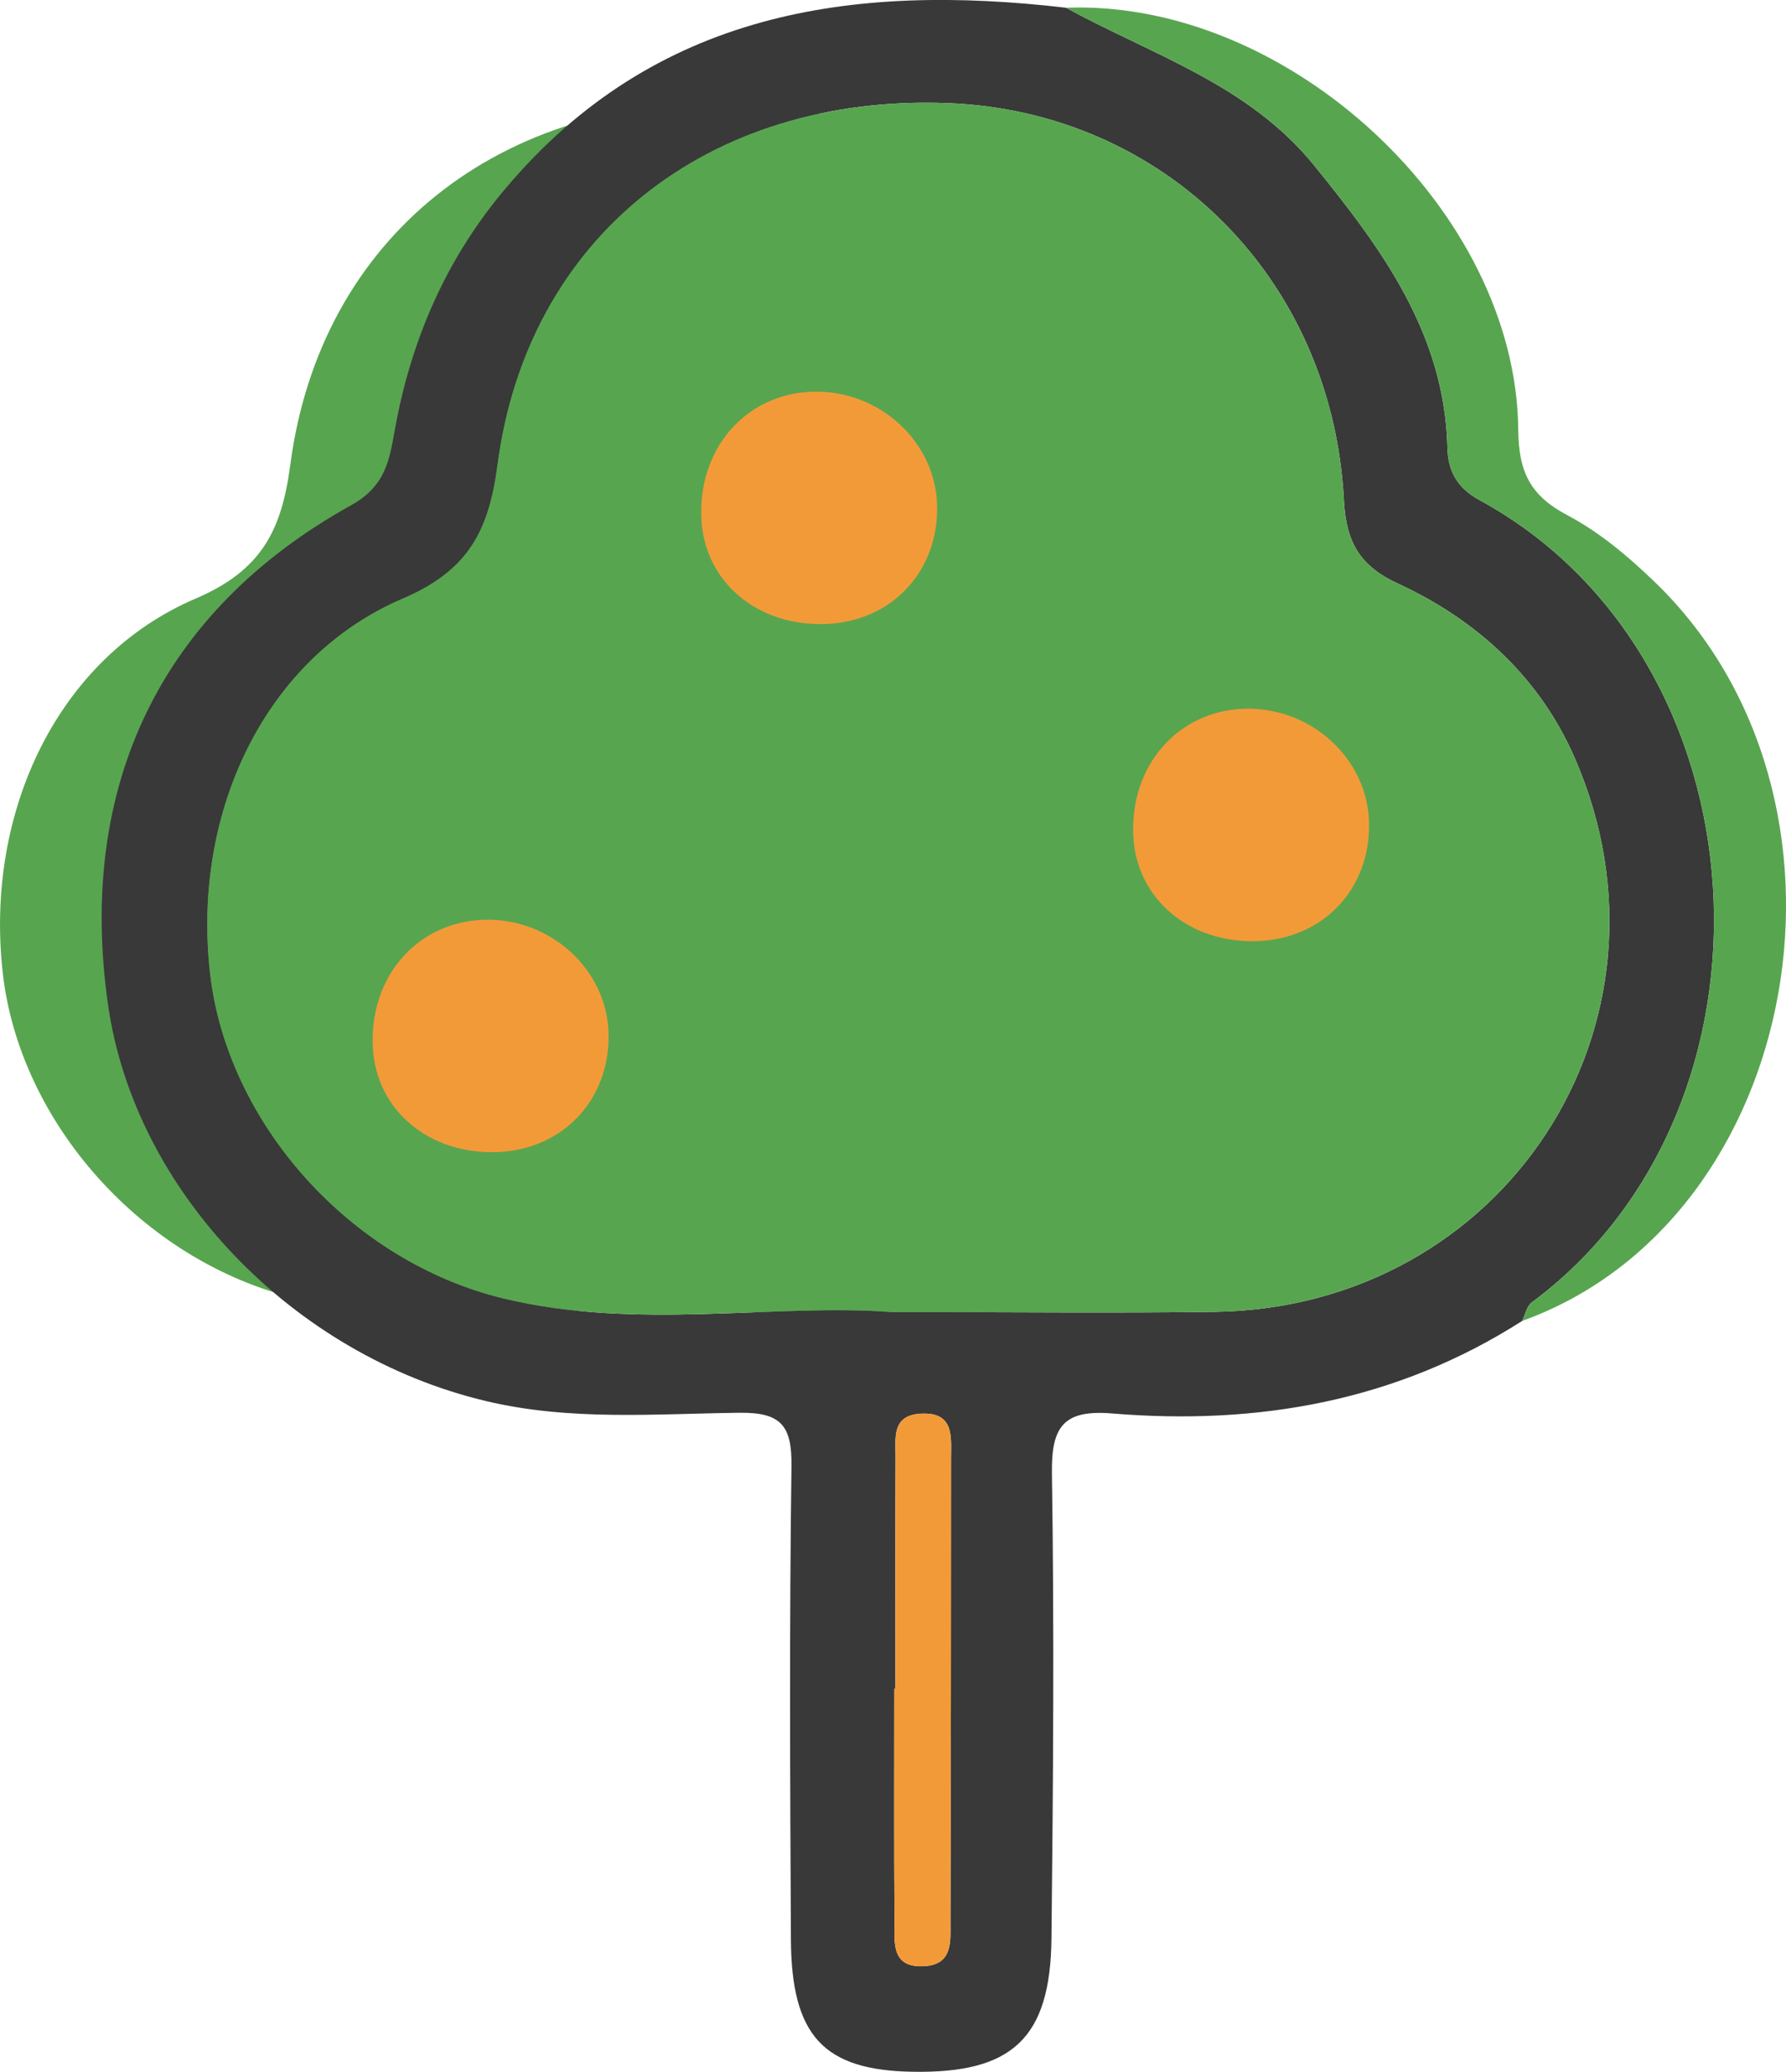
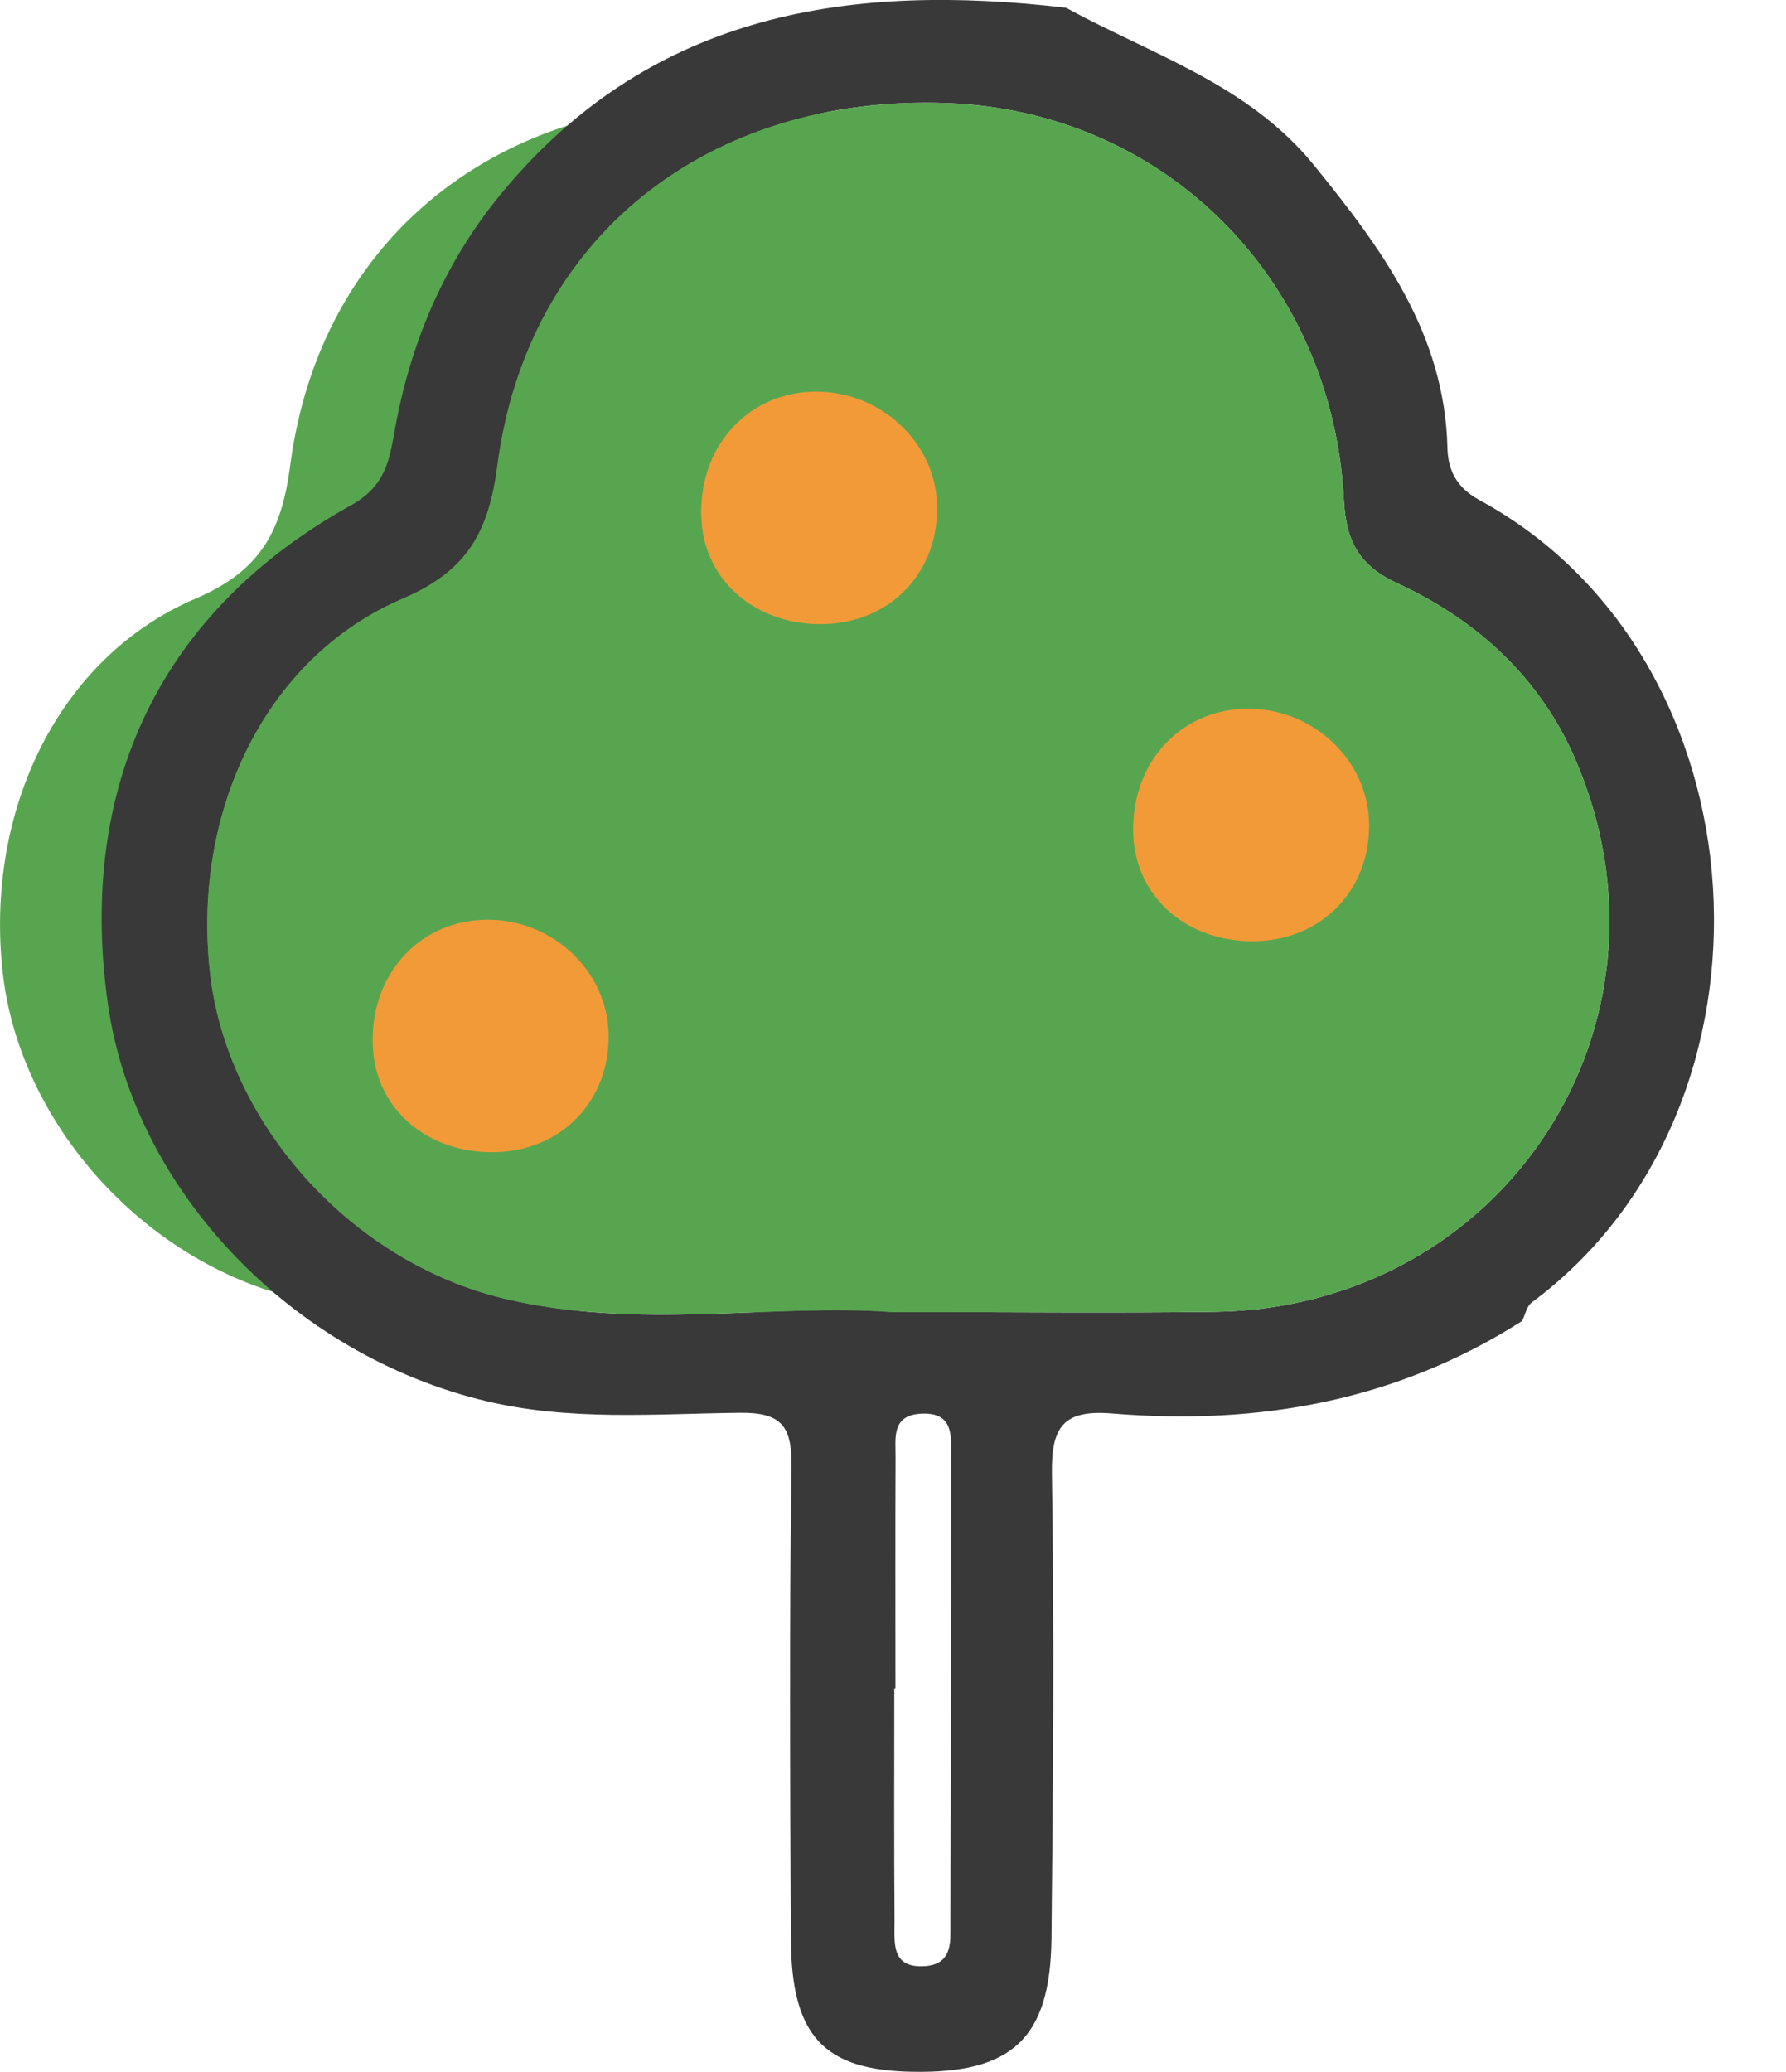
<svg xmlns="http://www.w3.org/2000/svg" id="Layer_2" viewBox="0 0 156.83 181.85">
  <defs>
    <style>.cls-1{fill:#58a550;}.cls-1,.cls-2,.cls-3{stroke-width:0px;}.cls-2{fill:#393939;}.cls-3{fill:#f39a38;}</style>
  </defs>
  <g id="Layer_1-2">
    <path class="cls-1" d="M60.09,115.16c10.49,0,19.43.1,28.37-.02,25.4-.35,41.72-25.27,31.65-48.54-3.05-7.06-8.58-12.16-15.54-15.37-3.37-1.55-4.57-3.64-4.76-7.32-1.01-19.48-15.8-34.15-34.81-34.86-21.01-.79-36.88,11.73-39.51,31.75-.76,5.77-2.54,9.27-8.32,11.74C5.12,57.69-1.35,71.21.24,85.38c1.47,13.1,12.23,25.32,25.79,28.59,11.74,2.83,23.75.41,34.07,1.19Z" />
    <path class="cls-2" d="M115.39,14.51c5.97,7.35,11.47,14.8,11.71,24.79.05,2.12.92,3.56,2.81,4.59,25.48,13.86,27.68,53.32,4.59,70.43-.44.33-.57,1.07-.84,1.62-11.02,7.04-23.19,9.18-36,8.12-4.26-.35-5.35,1.14-5.29,5.25.21,13.61.11,27.24-.04,40.85-.1,8.75-3.45,11.83-12.19,11.68-7.81-.13-10.65-3.14-10.69-11.65-.07-13.83-.14-27.66.05-41.49.05-3.59-.92-4.75-4.6-4.7-7.41.09-14.85.73-22.23-1.03-16.99-4.04-30.87-18.46-33.19-34.82-2.72-19.11,4.6-34.51,21.36-43.81,3.08-1.71,3.37-4.07,3.84-6.67,1.43-7.9,4.52-14.99,9.72-21.14C57.5,1,74.8-1.51,93.61.68c7.56,4.14,16.01,6.72,21.78,13.83ZM106.66,115.14c25.4-.35,41.72-25.27,31.65-48.54-3.05-7.06-8.58-12.16-15.54-15.37-3.37-1.55-4.57-3.64-4.76-7.32-1.01-19.48-15.8-34.15-34.81-34.86-21.01-.79-36.88,11.73-39.51,31.75-.76,5.77-2.54,9.27-8.32,11.74-12.05,5.15-18.52,18.67-16.93,32.84,1.47,13.1,12.23,25.32,25.79,28.59,11.74,2.83,23.75.41,34.07,1.19,10.49,0,19.43.1,28.37-.02ZM78.55,168.61c.01,1.85-.35,4.16,2.66,3.96,2.45-.17,2.25-2.14,2.25-3.81.04-13.58.05-27.17.05-40.75,0-1.87.33-4.11-2.68-3.93-2.55.16-2.18,2.14-2.19,3.77-.03,6.79-.01,13.58-.01,20.37h-.1c0,6.79-.03,13.58.02,20.37Z" />
-     <path class="cls-1" d="M93.61.68c7.56,4.14,16.01,6.72,21.78,13.83,5.97,7.35,11.47,14.8,11.71,24.79.05,2.12.92,3.56,2.81,4.59,25.48,13.86,27.68,53.32,4.59,70.43-.44.33-.57,1.07-.84,1.62,24.75-8.92,31.37-45.99,11.54-64.96-2.28-2.19-4.8-4.3-7.57-5.76-3.24-1.71-4.28-3.78-4.31-7.49C133.14,18.45,113.1-.07,93.61.68Z" />
    <path class="cls-1" d="M78.29,115.16c10.49,0,19.43.1,28.37-.02,25.4-.35,41.72-25.27,31.65-48.54-3.05-7.06-8.58-12.16-15.54-15.37-3.37-1.55-4.57-3.64-4.76-7.32-1.01-19.48-15.8-34.15-34.81-34.86-21.01-.79-36.88,11.73-39.51,31.75-.76,5.77-2.54,9.27-8.32,11.74-12.05,5.15-18.52,18.67-16.93,32.84,1.47,13.1,12.23,25.32,25.79,28.59,11.74,2.83,23.75.41,34.07,1.19Z" />
-     <path class="cls-3" d="M78.53,148.24c0,6.79-.03,13.58.02,20.37.01,1.85-.35,4.16,2.66,3.96,2.45-.17,2.25-2.14,2.25-3.81.04-13.58.05-27.17.05-40.75,0-1.87.33-4.11-2.68-3.93-2.55.16-2.18,2.14-2.19,3.77-.03,6.79-.01,13.58-.01,20.37h-.1Z" />
    <path class="cls-3" d="M72.5,54.77c5.77-.21,9.9-4.58,9.79-10.36-.11-5.67-5.13-10.24-11.01-10.03-5.84.22-10.01,5.04-9.69,11.2.28,5.5,4.93,9.41,10.92,9.19Z" />
    <path class="cls-3" d="M110.43,82.6c5.77-.21,9.9-4.58,9.79-10.36-.11-5.67-5.13-10.24-11.01-10.03-5.84.22-10.01,5.04-9.69,11.2.28,5.5,4.93,9.41,10.92,9.19Z" />
    <path class="cls-3" d="M43.65,101.12c5.77-.21,9.9-4.58,9.79-10.36-.11-5.67-5.13-10.24-11.01-10.03-5.84.22-10.01,5.04-9.69,11.2.28,5.5,4.93,9.41,10.92,9.19Z" />
  </g>
</svg>